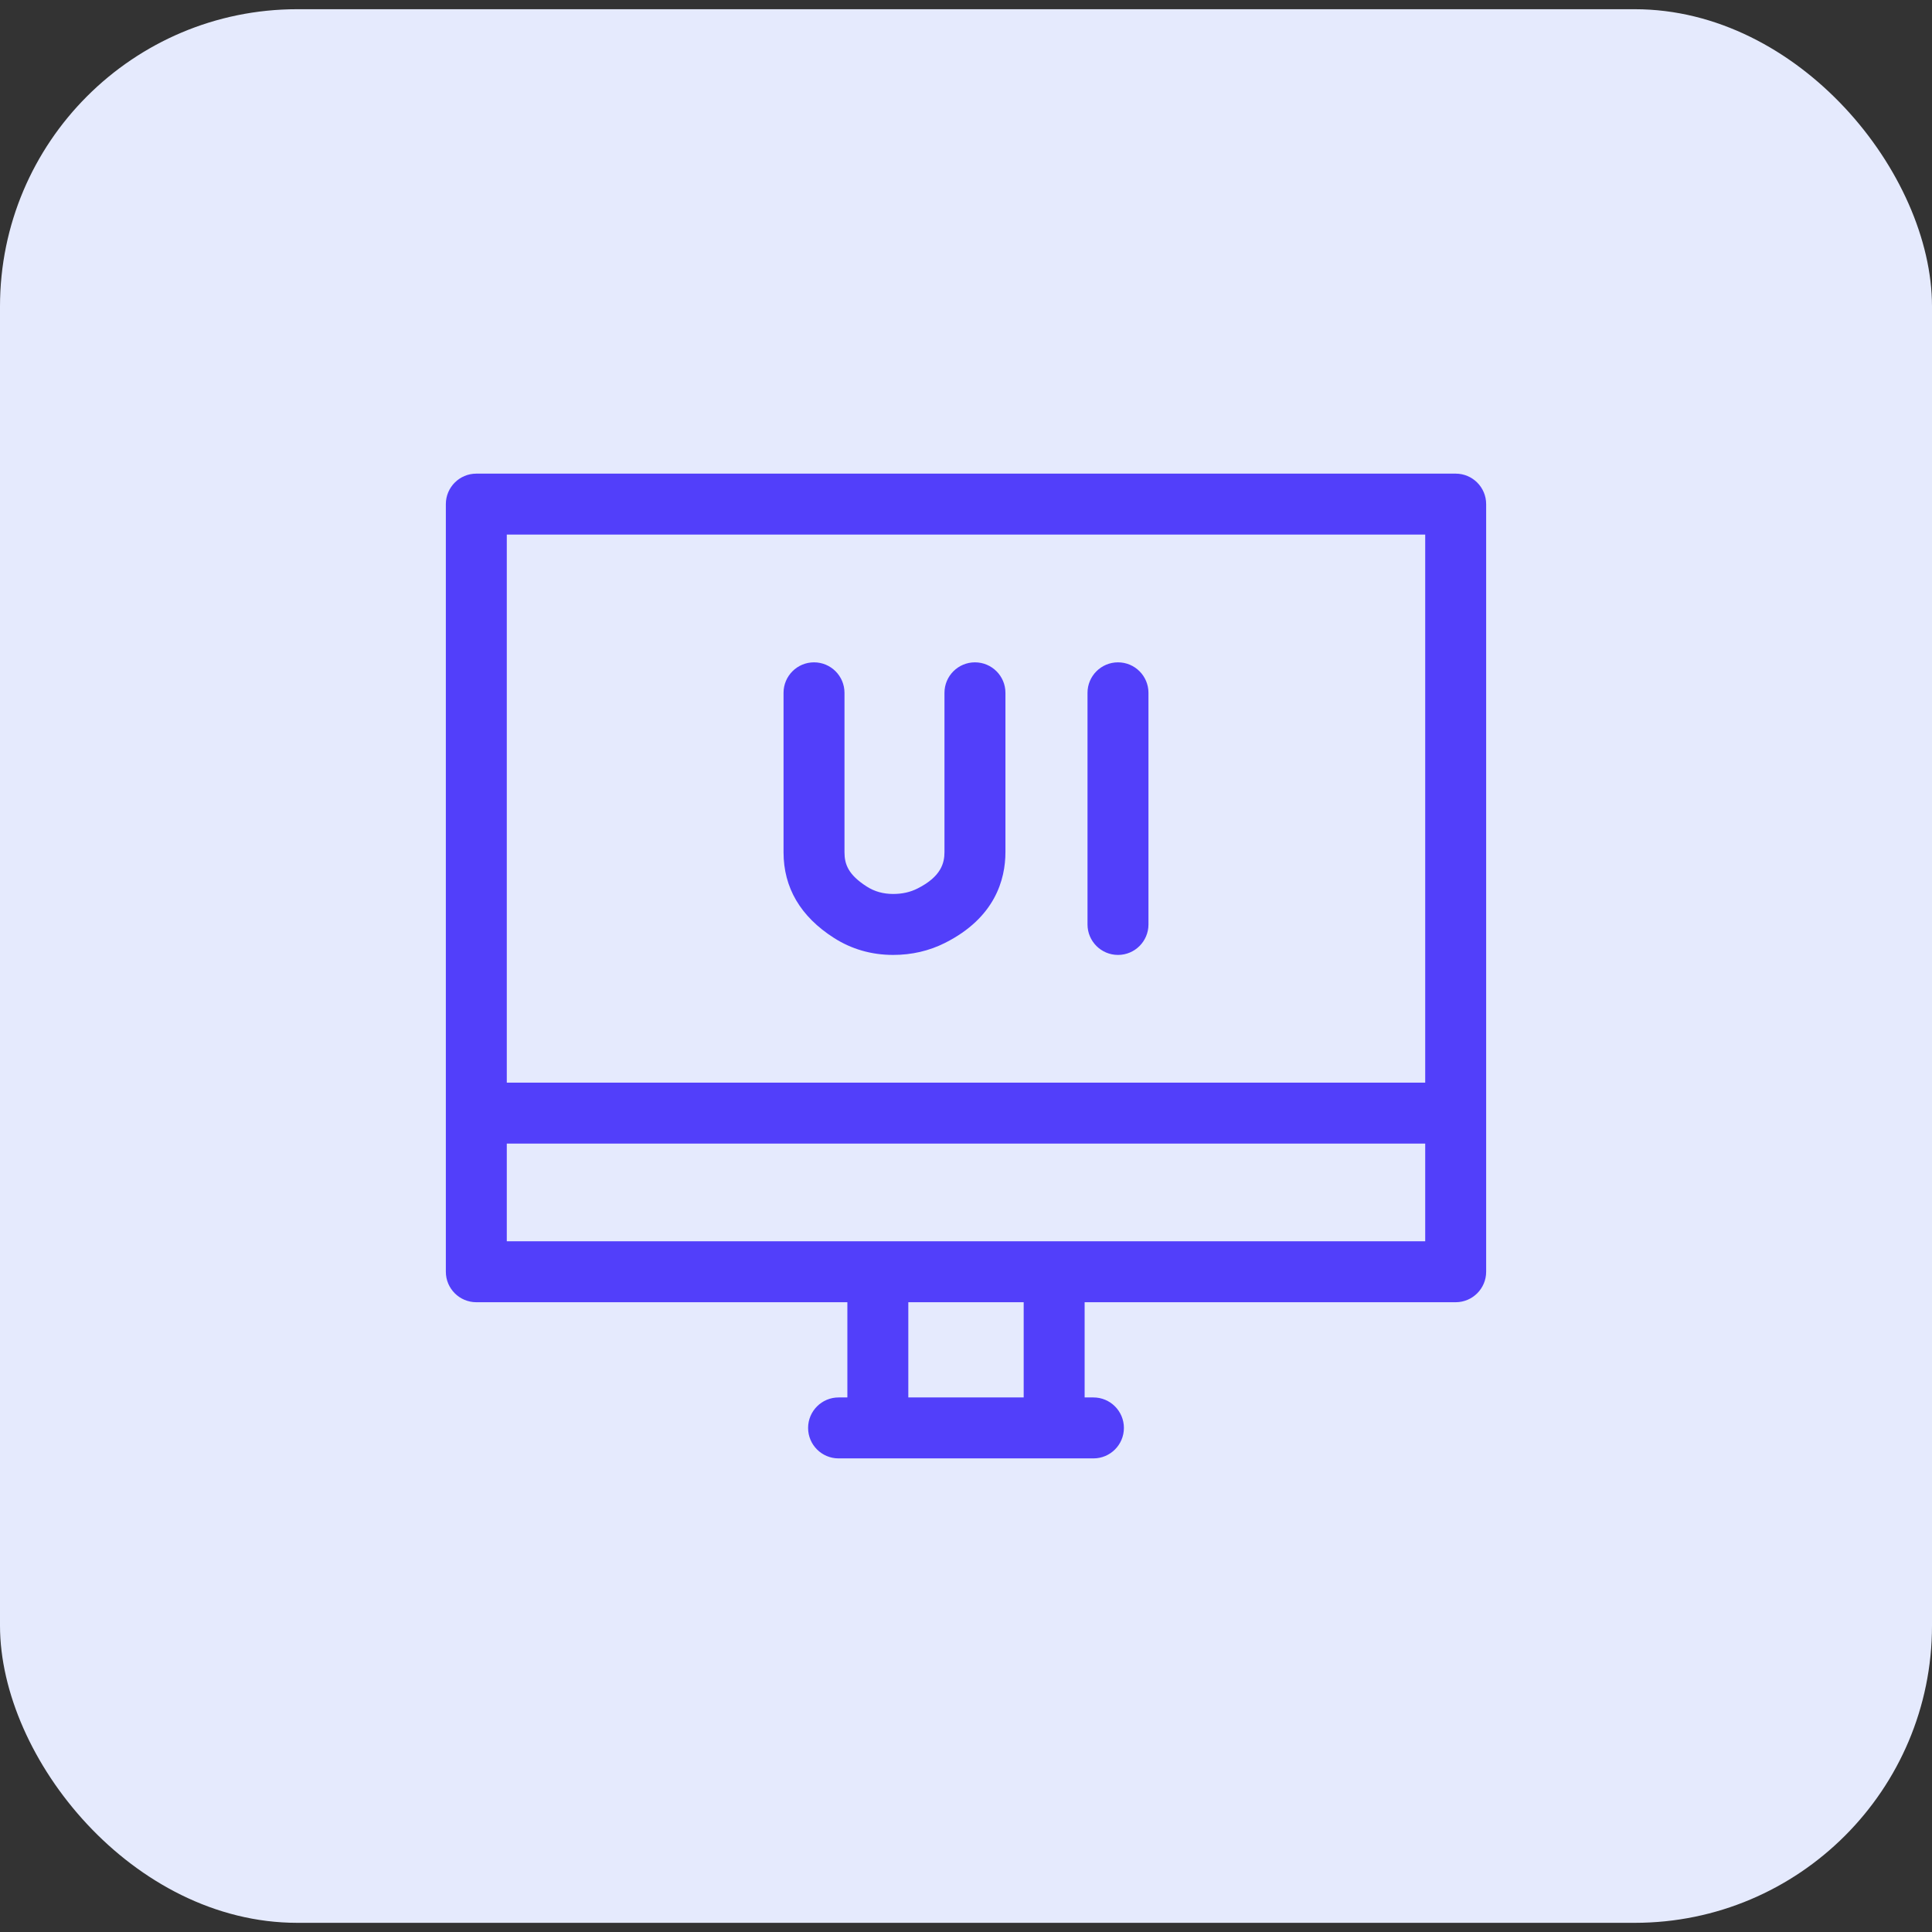
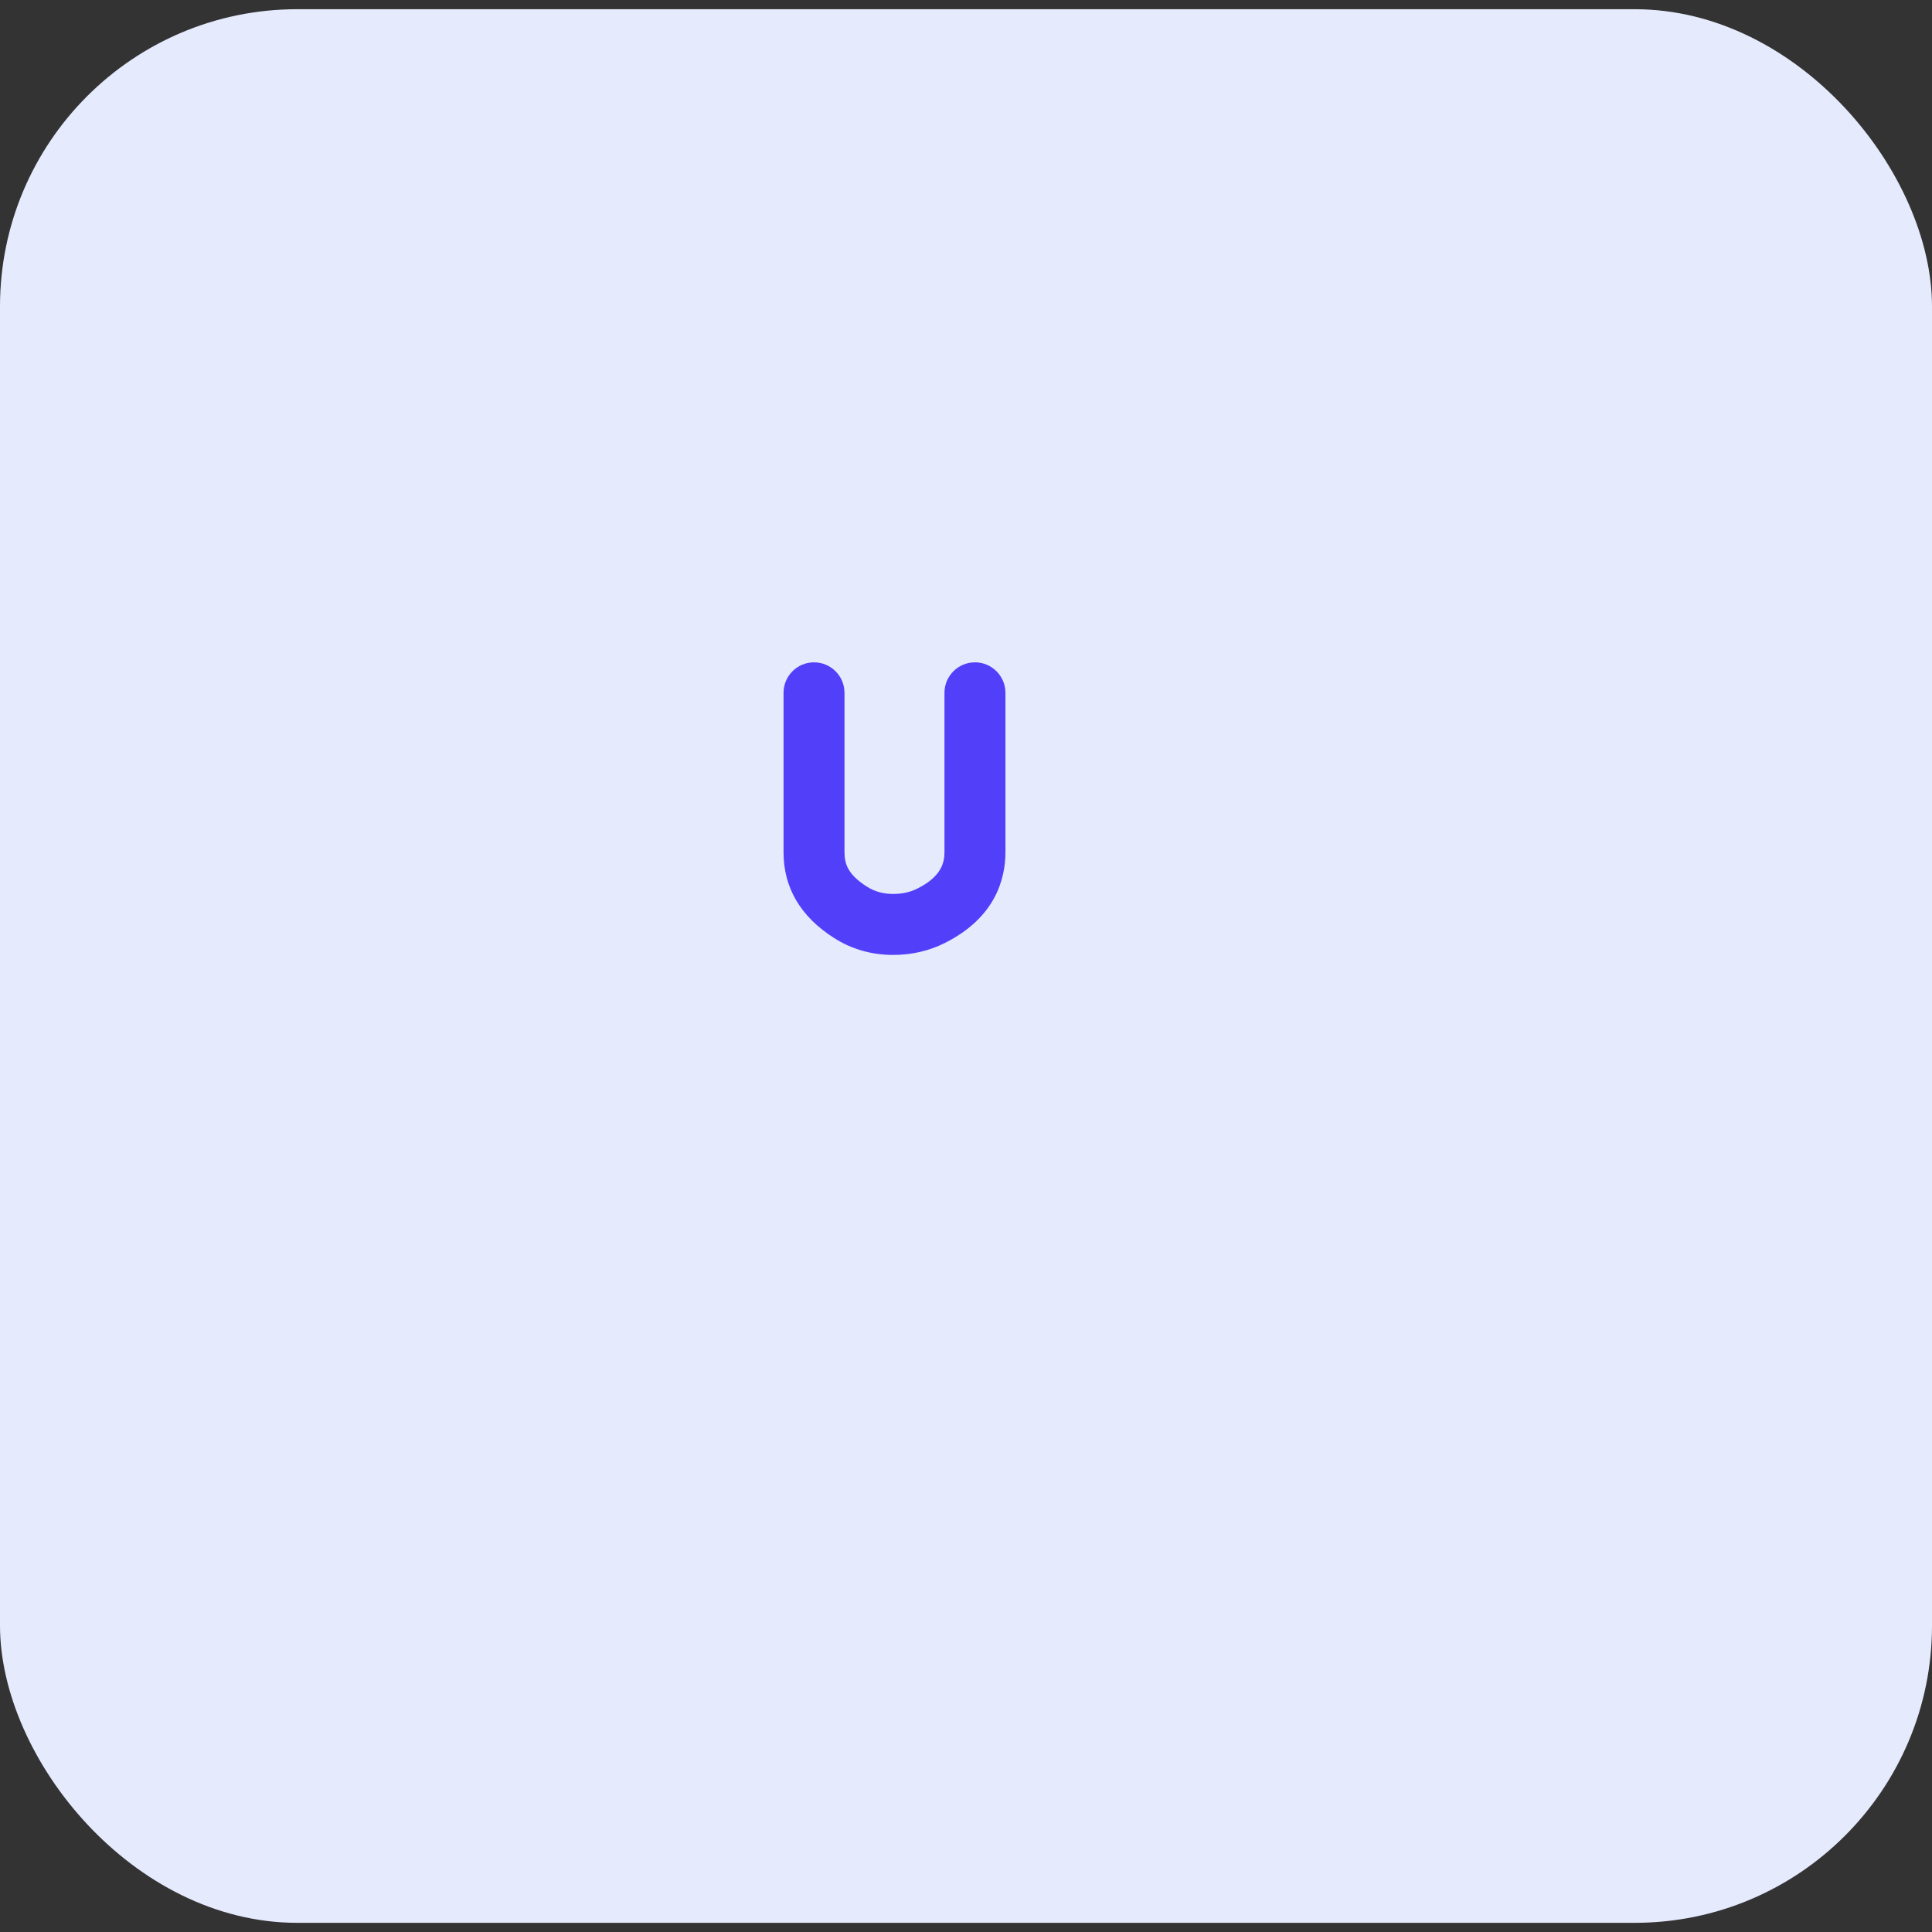
<svg xmlns="http://www.w3.org/2000/svg" width="104" height="104" viewBox="0 0 104 104" fill="none">
  <rect x="0" y="0" width="104" height="104" fill="#333333" stroke="none" />
  <rect y="0.496" width="104" height="103.01" rx="16" fill="#E5EAFD" />
-   <path d="M78.359 25.496H25.641C24.735 25.496 24 26.231 24 27.137V68.458C24 69.364 24.735 70.099 25.641 70.099H45.614V75.225H45.141C44.235 75.225 43.5 75.96 43.5 76.866C43.5 77.772 44.235 78.506 45.141 78.506H58.859C59.765 78.506 60.5 77.772 60.5 76.866C60.5 75.96 59.765 75.225 58.859 75.225H58.386V70.099H78.359C79.265 70.099 80 69.364 80 68.458V27.137C80 26.231 79.265 25.496 78.359 25.496ZM27.281 28.777H76.719V58.28H27.281V28.777ZM55.105 75.225H48.895V70.099H55.105V75.225H55.105ZM76.719 66.817H27.281V61.561H76.719V66.817Z" fill="#523FFA" />
-   <path d="M60.182 35.654C59.276 35.654 58.541 36.389 58.541 37.295V49.763C58.541 50.669 59.276 51.404 60.182 51.404C61.088 51.404 61.822 50.669 61.822 49.763V37.295C61.822 36.389 61.088 35.654 60.182 35.654Z" fill="#523FFA" />
  <path d="M52.482 35.654C51.576 35.654 50.841 36.389 50.841 37.295V45.865C50.841 46.439 50.677 47.18 49.394 47.826C48.999 48.026 48.569 48.122 48.08 48.122C48.078 48.122 48.076 48.122 48.075 48.122C47.541 48.121 47.077 47.991 46.658 47.723C45.663 47.087 45.459 46.524 45.459 45.874V37.295C45.459 36.389 44.724 35.654 43.818 35.654C42.912 35.654 42.178 36.389 42.178 37.295V45.874C42.178 47.786 43.091 49.338 44.891 50.488C45.839 51.094 46.909 51.402 48.07 51.404H48.079C49.079 51.404 50.018 51.186 50.87 50.757C53.558 49.403 54.123 47.35 54.123 45.865V37.295C54.123 36.389 53.388 35.654 52.482 35.654Z" fill="#523FFA" />
</svg>